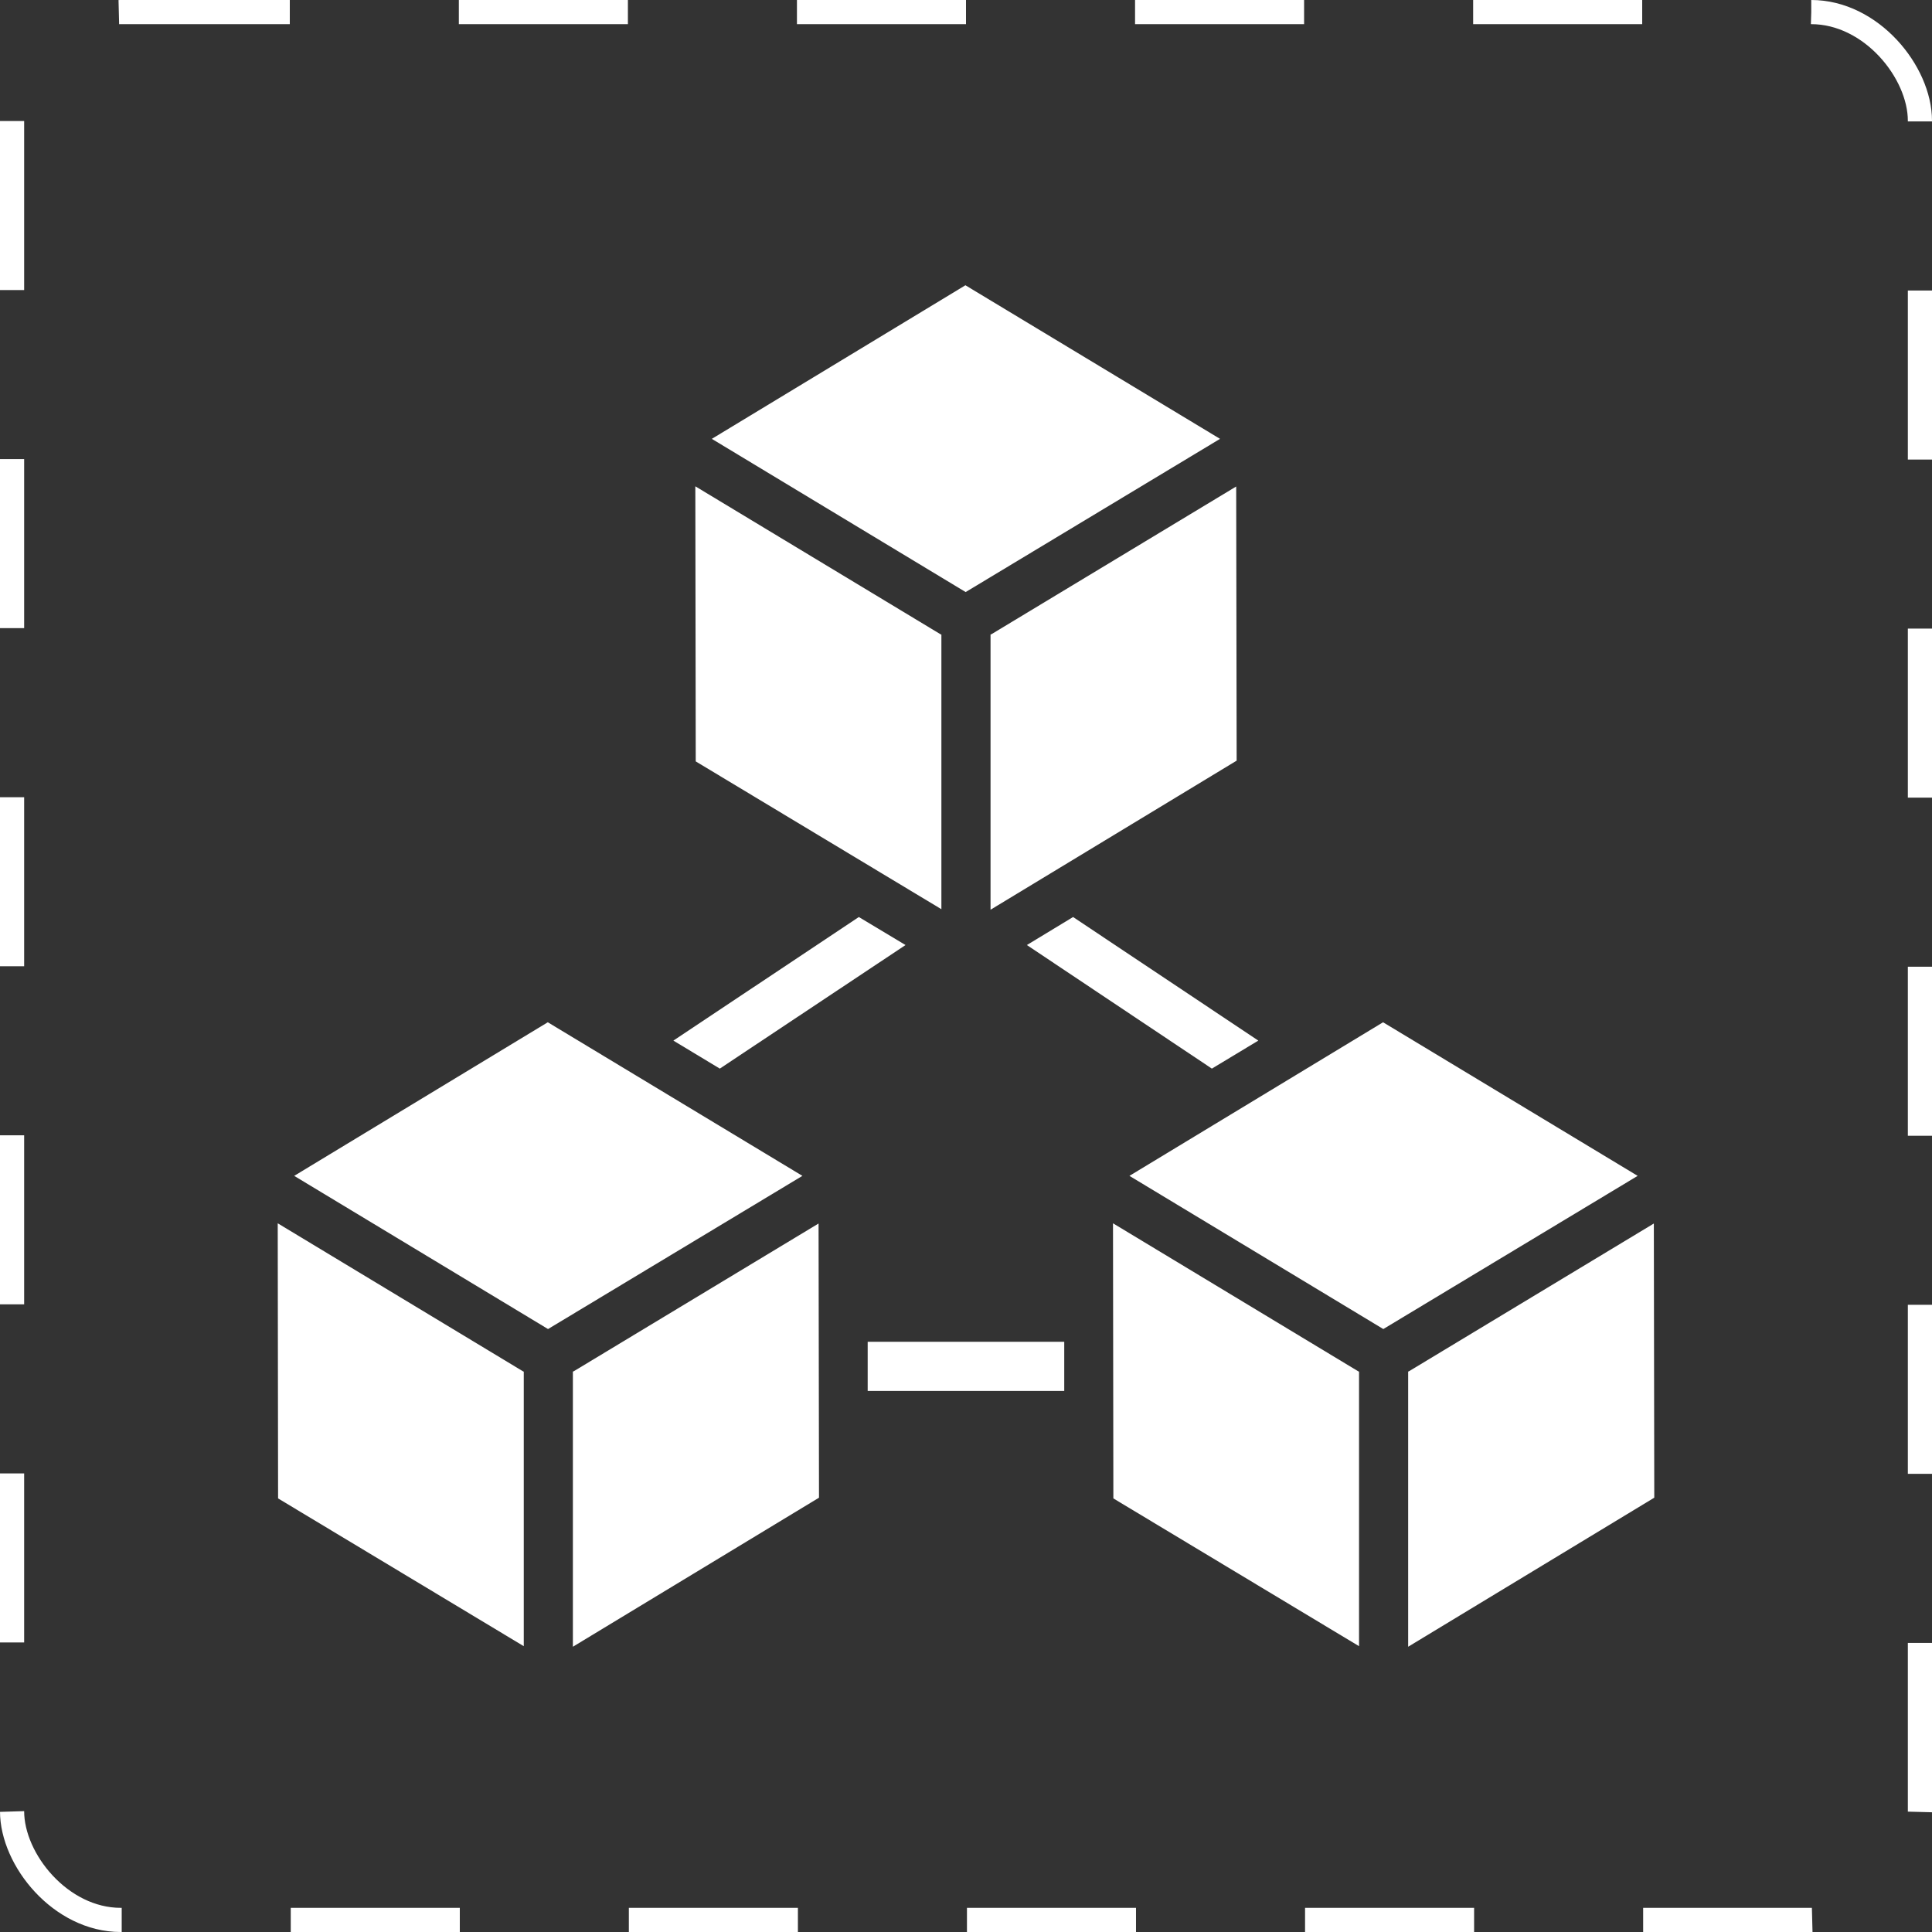
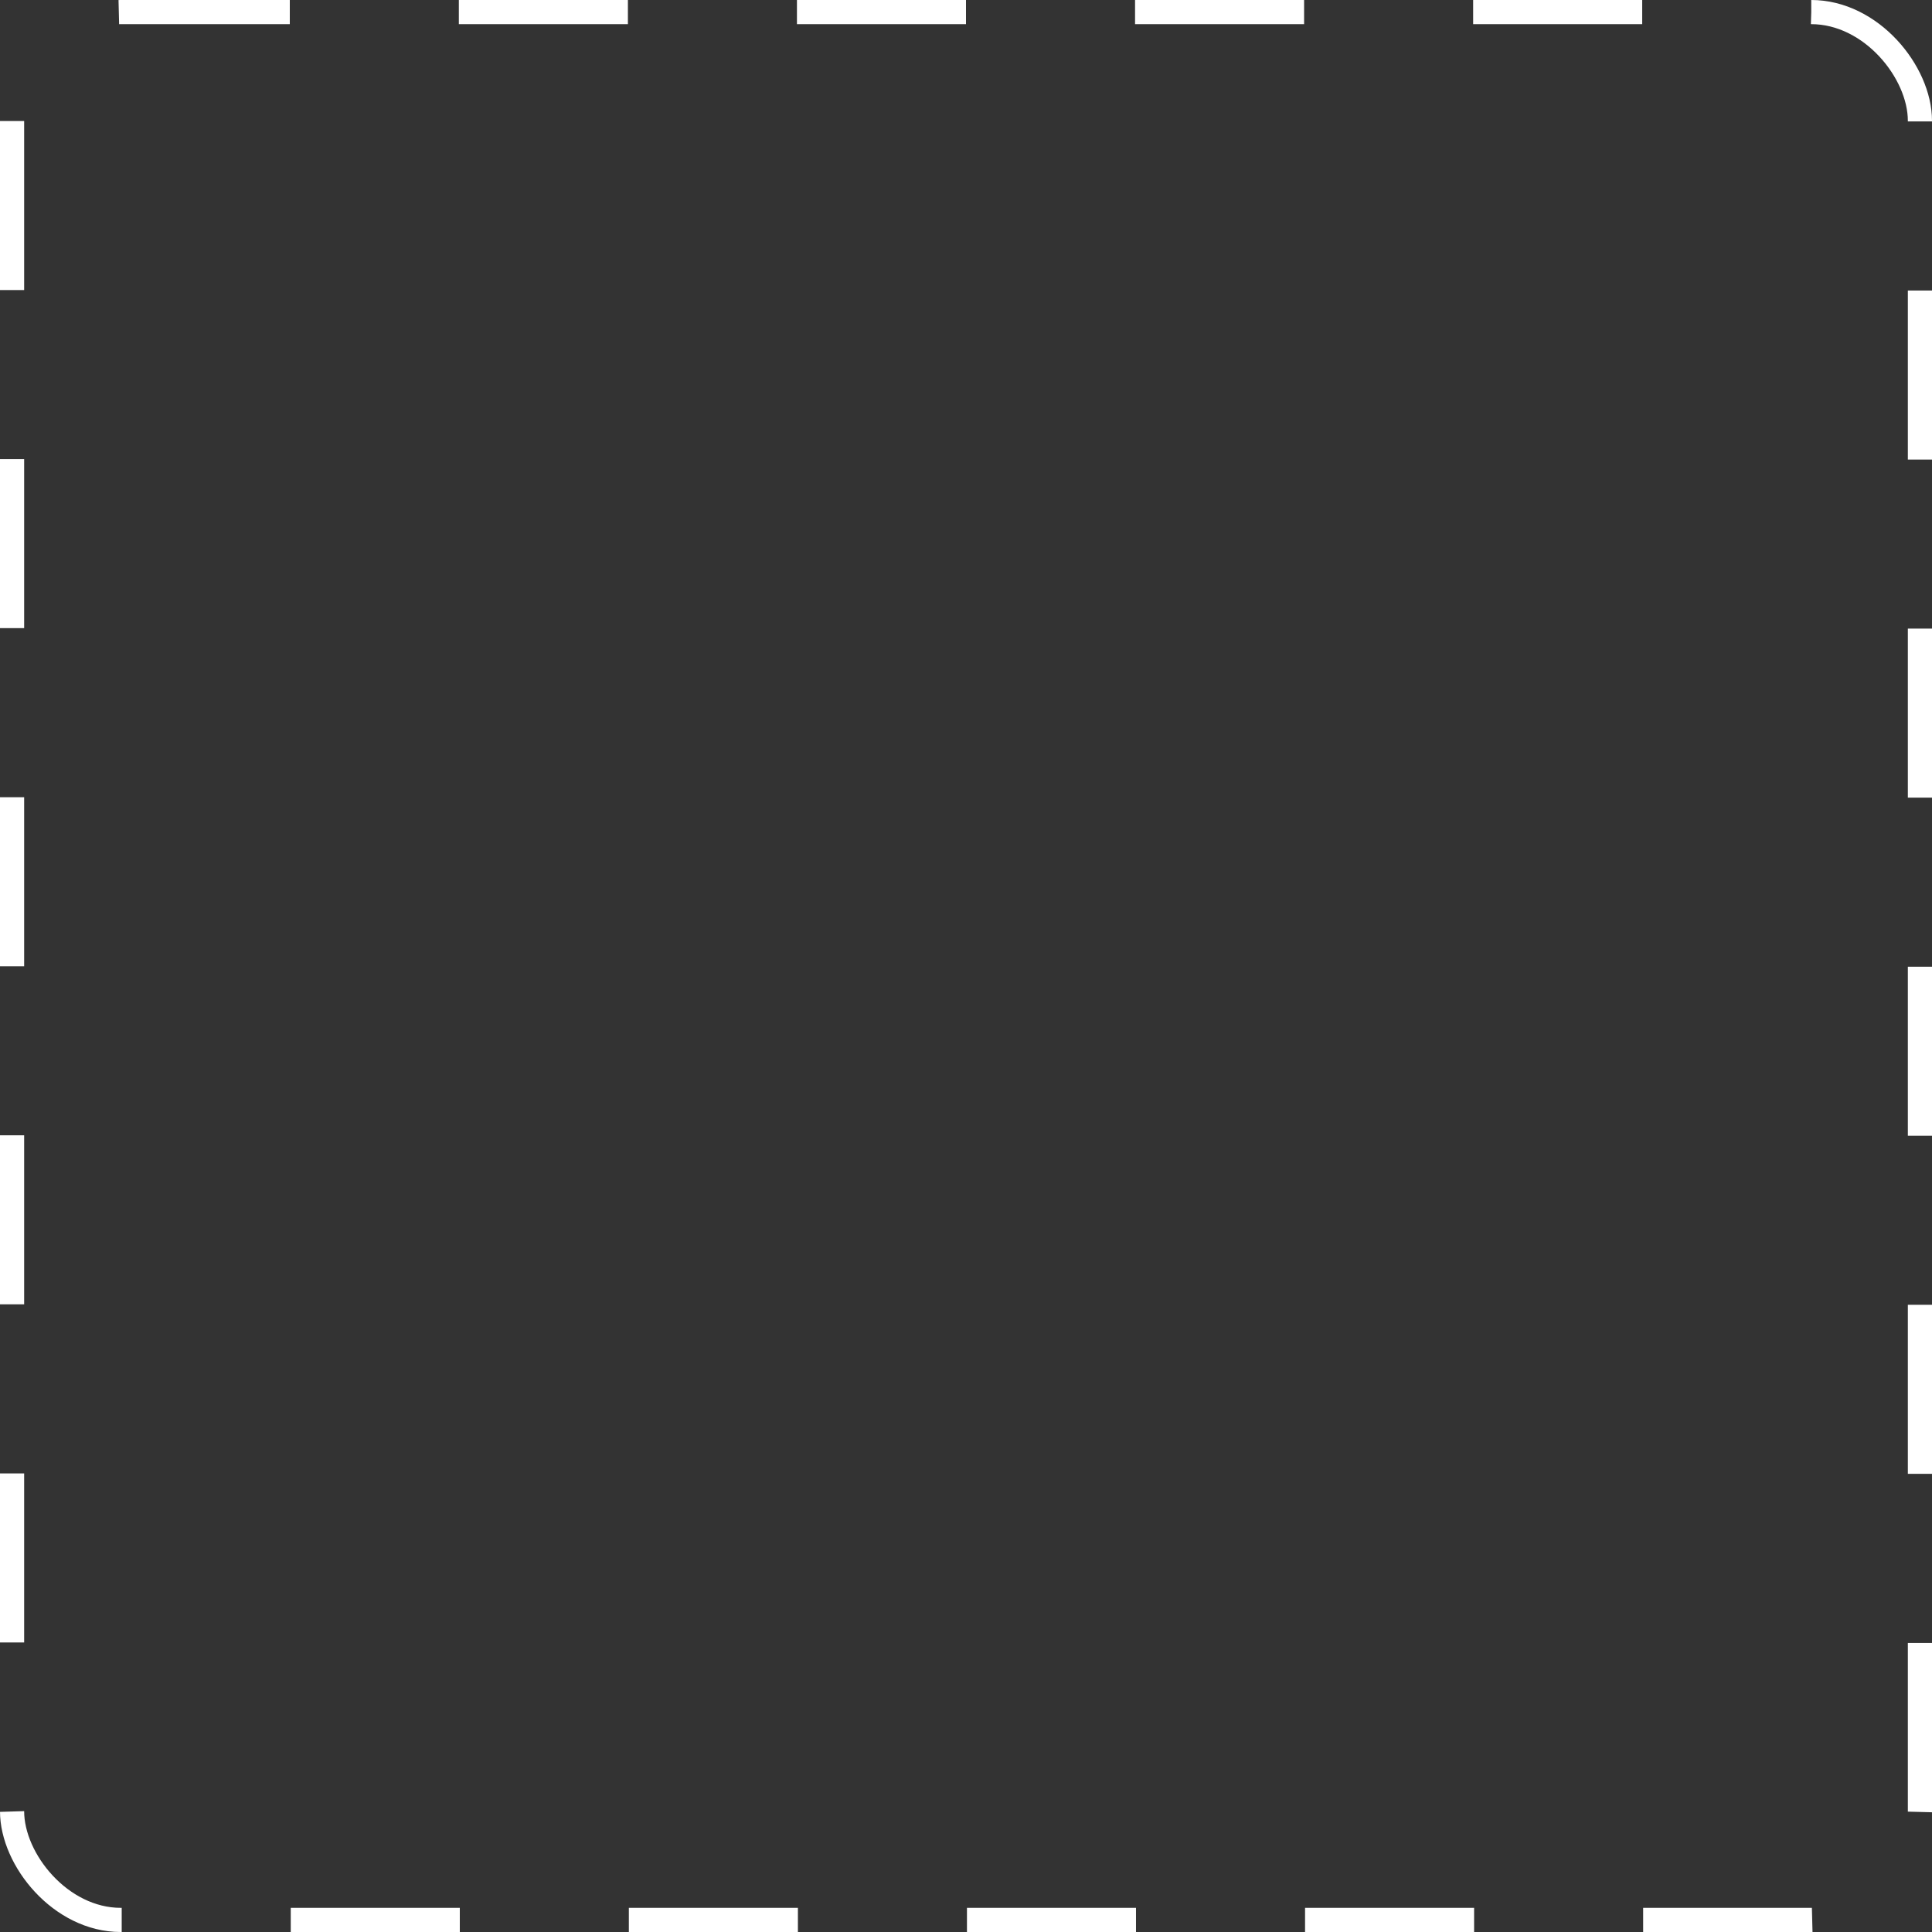
<svg xmlns="http://www.w3.org/2000/svg" width="80" height="80" viewBox="0 0 80 80" fill="none">
  <rect x="0" y="0" width="80" height="80" fill="#333333" stroke="none" />
-   <path d="M42.521 39.132L50.181 44.249L52.104 43.089L44.434 37.972L42.521 39.132ZM37.496 39.132L35.563 37.972L27.883 43.089L29.806 44.249L37.496 39.132ZM35.929 55.561H44.068V57.595H35.929V55.561ZM21.688 68.165V56.797C21.676 56.789 21.662 56.788 21.65 56.78L11.5 50.654L11.515 62.046L21.688 68.165ZM57.28 55.033L67.812 48.69L57.27 42.33L46.768 48.69L57.28 55.033ZM41.016 26.277V37.67L51.207 31.497L51.188 20.145L41.059 26.258C41.047 26.264 41.03 26.264 41.016 26.277ZM46.087 50.654L46.102 62.046L56.275 68.165V56.797C56.262 56.789 56.249 56.788 56.237 56.78L46.087 50.654ZM58.309 56.795V68.188L68.5 62.016L68.482 50.663L58.353 56.775C58.341 56.781 58.323 56.786 58.309 56.795ZM50.519 18.172L39.976 11.812L29.475 18.172L39.986 24.516L50.519 18.172ZM38.981 37.648V26.278C38.969 26.272 38.956 26.27 38.944 26.263L28.792 20.137L28.809 31.528L38.981 37.648ZM33.226 48.69L22.683 42.33L12.182 48.69L22.693 55.033L33.226 48.69ZM23.768 56.775C23.754 56.784 23.737 56.786 23.722 56.795V68.188L33.913 62.016L33.895 50.663L23.768 56.775Z" fill="white" />
  <rect x="0.5" y="0.5" width="79" height="79" rx="4.5" stroke="white" stroke-dasharray="7 7" />
</svg>